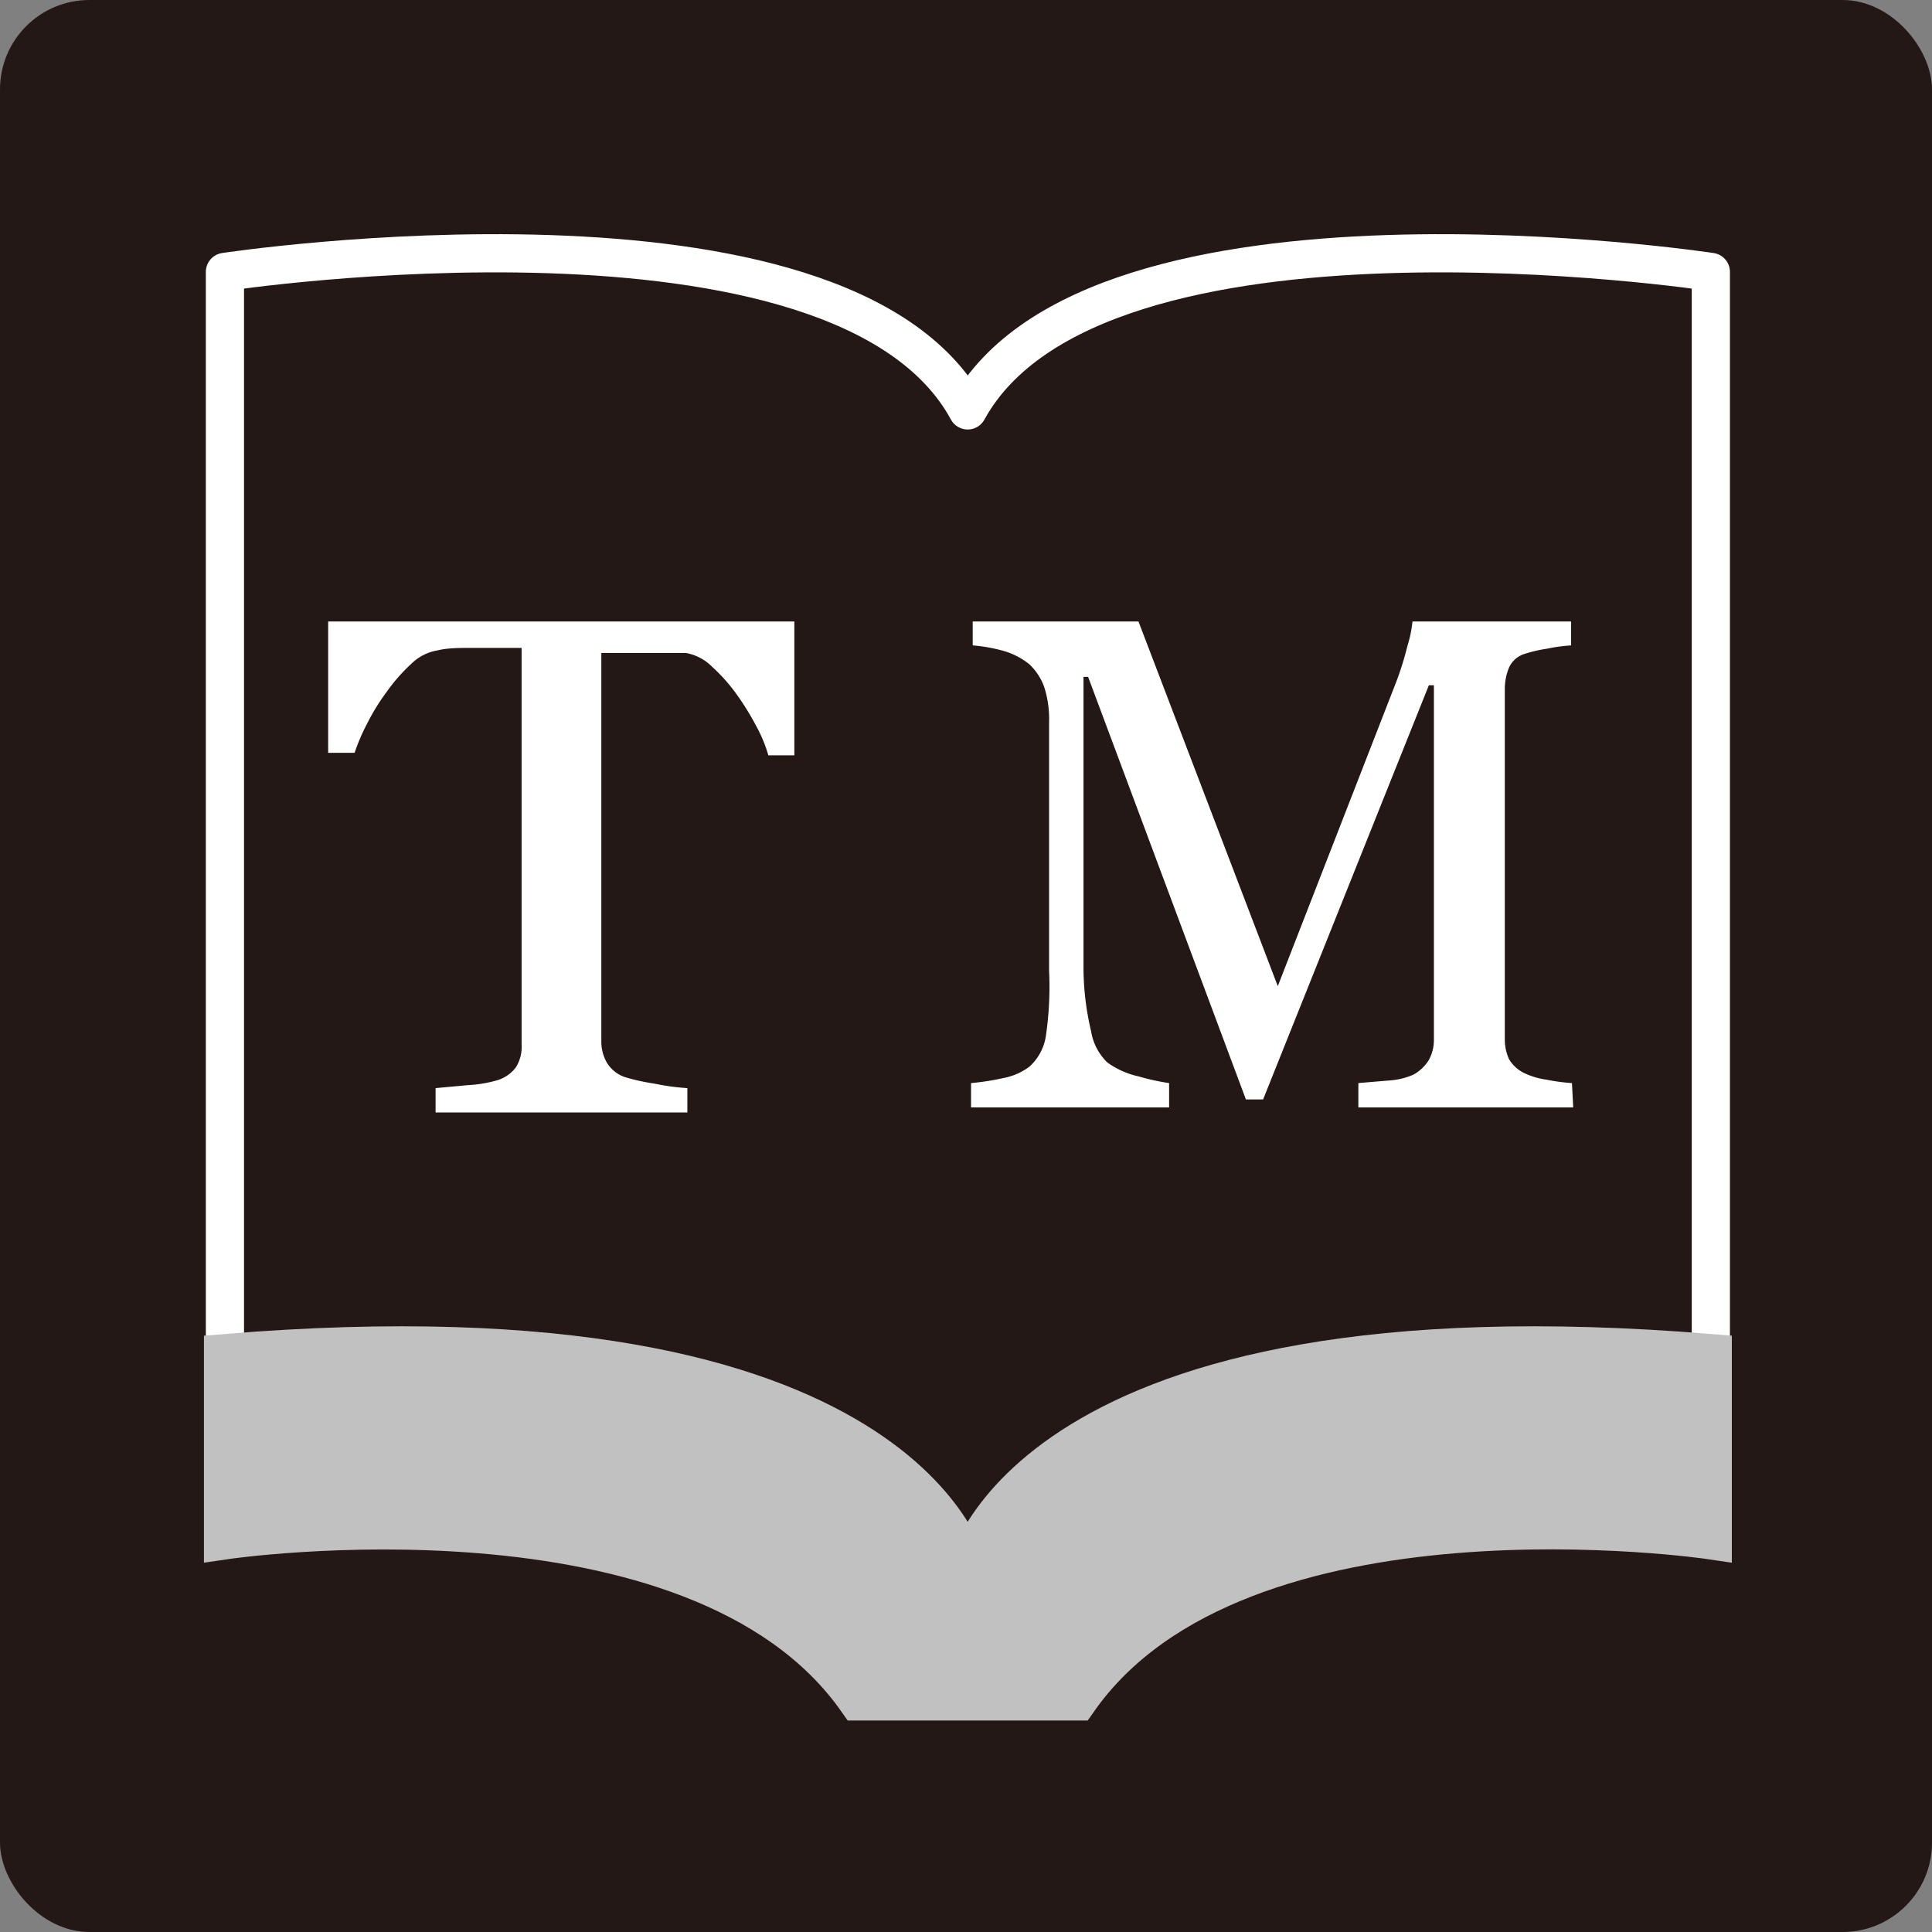
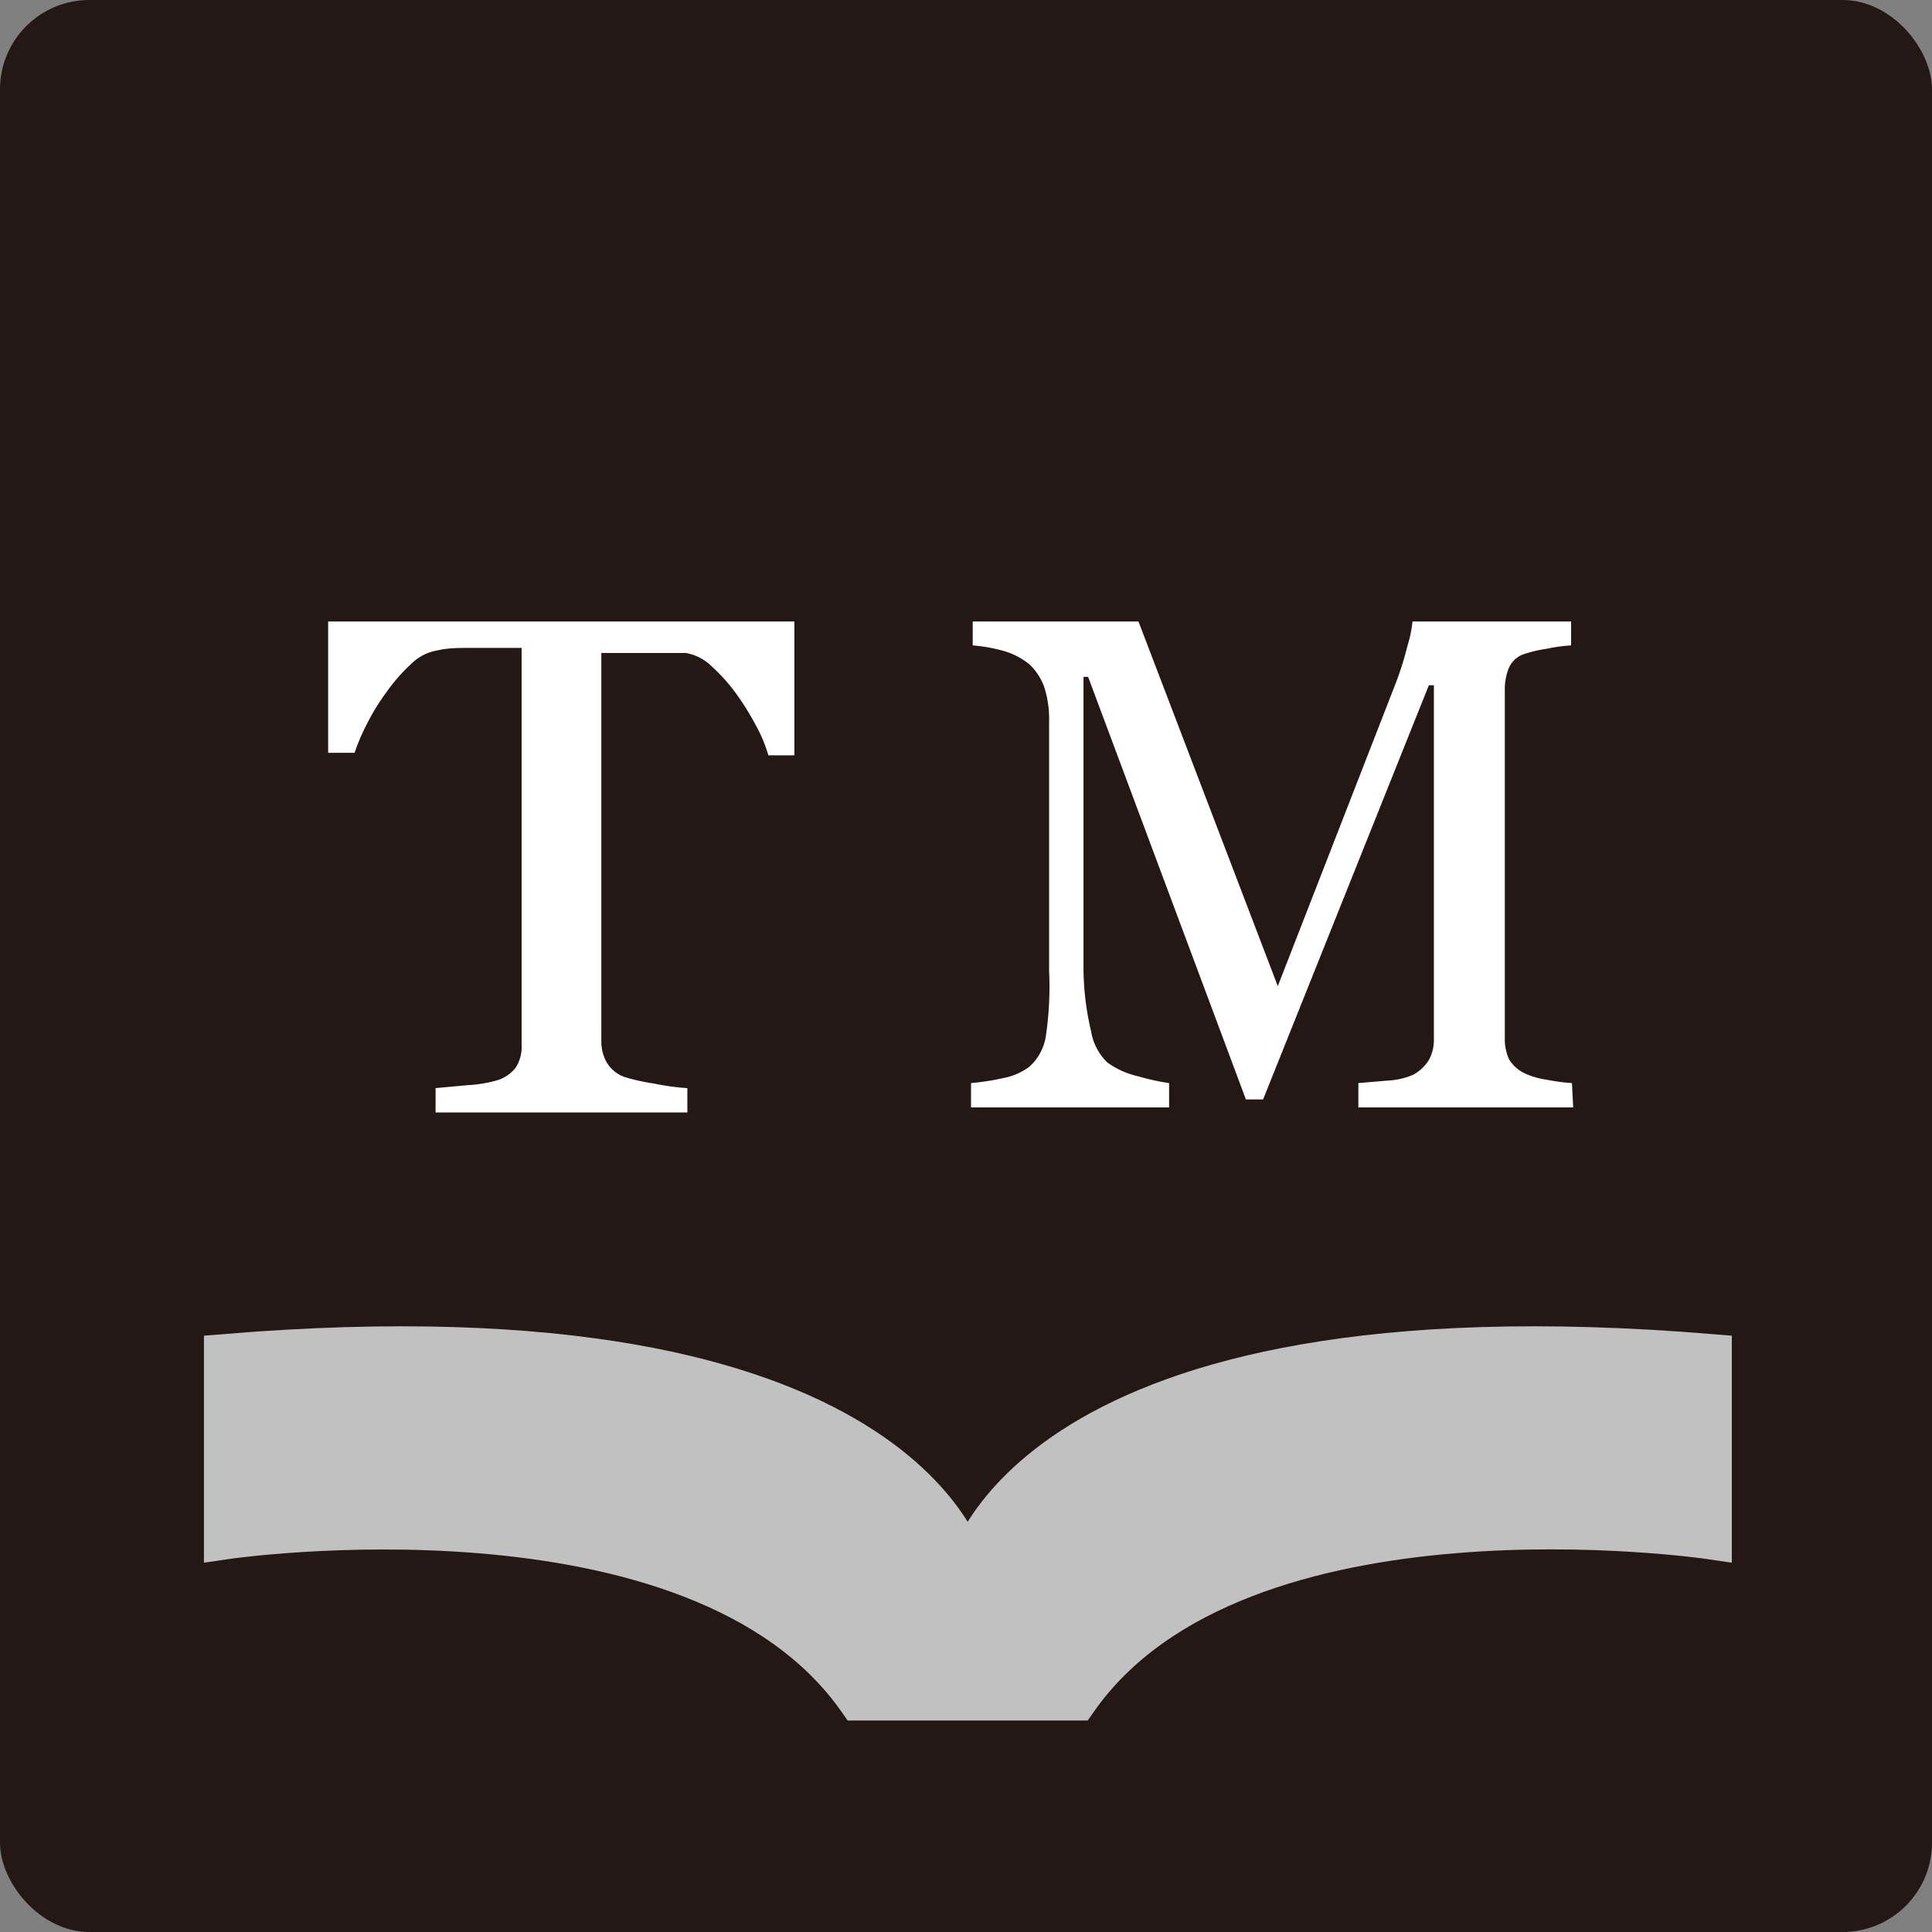
<svg xmlns="http://www.w3.org/2000/svg" viewBox="0 0 46.04 46.04">
  <rect x="0" y="0" width="46.04" height="46.04" fill="#808080" stroke="none" />
  <defs>
    <style>.cls-1{fill:#231815;}.cls-2{fill:none;stroke:#fff;stroke-linecap:round;stroke-linejoin:round;stroke-width:0.91px;}.cls-3{fill:#c1c1c2;stroke:#c1c1c2;stroke-miterlimit:10;}.cls-4{fill:#fff;}</style>
  </defs>
  <title>tm</title>
  <g id="レイヤー_2" data-name="レイヤー 2">
    <g id="レイヤー_1-2" data-name="レイヤー 1">
      <rect class="cls-1" width="46.04" height="46.04" rx="2.13" />
-       <path class="cls-2" d="M40.77,32.29V6.48S26.09,4.25,23.06,9.78c-3-5.53-17.7-3.3-17.7-3.3V33" />
      <path class="cls-3" d="M40.77,32.29c-16.36-1.35-17.71,5.17-17.71,5.17s-1.35-6.52-17.7-5.17v4.37S16.6,35,20.46,40.5h5.2c3.86-5.51,15.11-3.84,15.11-3.84Z" />
      <path class="cls-4" d="M18.93,18h-.62a3.37,3.37,0,0,0-.29-.7,6.45,6.45,0,0,0-.47-.76,4.2,4.2,0,0,0-.59-.66,1.16,1.16,0,0,0-.62-.32l-.7,0-.78,0h-.53v9.27a1,1,0,0,0,.13.49.8.8,0,0,0,.44.35,4.7,4.7,0,0,0,.68.15,5.46,5.46,0,0,0,.8.11v.58h-6v-.58l.76-.07a3.14,3.14,0,0,0,.72-.12.88.88,0,0,0,.43-.3.91.91,0,0,0,.14-.54V15.44H11.21c-.28,0-.54,0-.79.06a1.16,1.16,0,0,0-.62.32,4.15,4.15,0,0,0-.58.66,5.09,5.09,0,0,0-.48.78,4.7,4.7,0,0,0-.29.68H7.82V14.81H18.93Z" />
      <path class="cls-4" d="M37.49,26.39H32.37v-.58l.71-.06a1.74,1.74,0,0,0,.6-.14,1,1,0,0,0,.37-.35,1,1,0,0,0,.12-.5V16.33h-.12L30.1,26.2h-.41L25.93,16.13h-.11V23A6.6,6.6,0,0,0,26,24.57a1.33,1.33,0,0,0,.39.75,2,2,0,0,0,.74.33,5.35,5.35,0,0,0,.73.16v.58H23.14v-.58a5.8,5.8,0,0,0,.77-.12,1.49,1.49,0,0,0,.62-.27,1.23,1.23,0,0,0,.39-.71A8.07,8.07,0,0,0,25,23.13V17.2a2.49,2.49,0,0,0-.12-.84,1.4,1.4,0,0,0-.35-.53,1.74,1.74,0,0,0-.62-.32,3.87,3.87,0,0,0-.73-.13v-.57h3.95l3.32,8.69,2.83-7.27a7.46,7.46,0,0,0,.26-.84,2.88,2.88,0,0,0,.12-.58h3.78v.57a3.94,3.94,0,0,0-.58.08,3.15,3.15,0,0,0-.52.12.6.6,0,0,0-.38.33,1.34,1.34,0,0,0-.1.49v8.36a1.14,1.14,0,0,0,.1.48.86.86,0,0,0,.38.34,1.84,1.84,0,0,0,.52.15,4.55,4.55,0,0,0,.6.08Z" />
    </g>
  </g>
</svg>